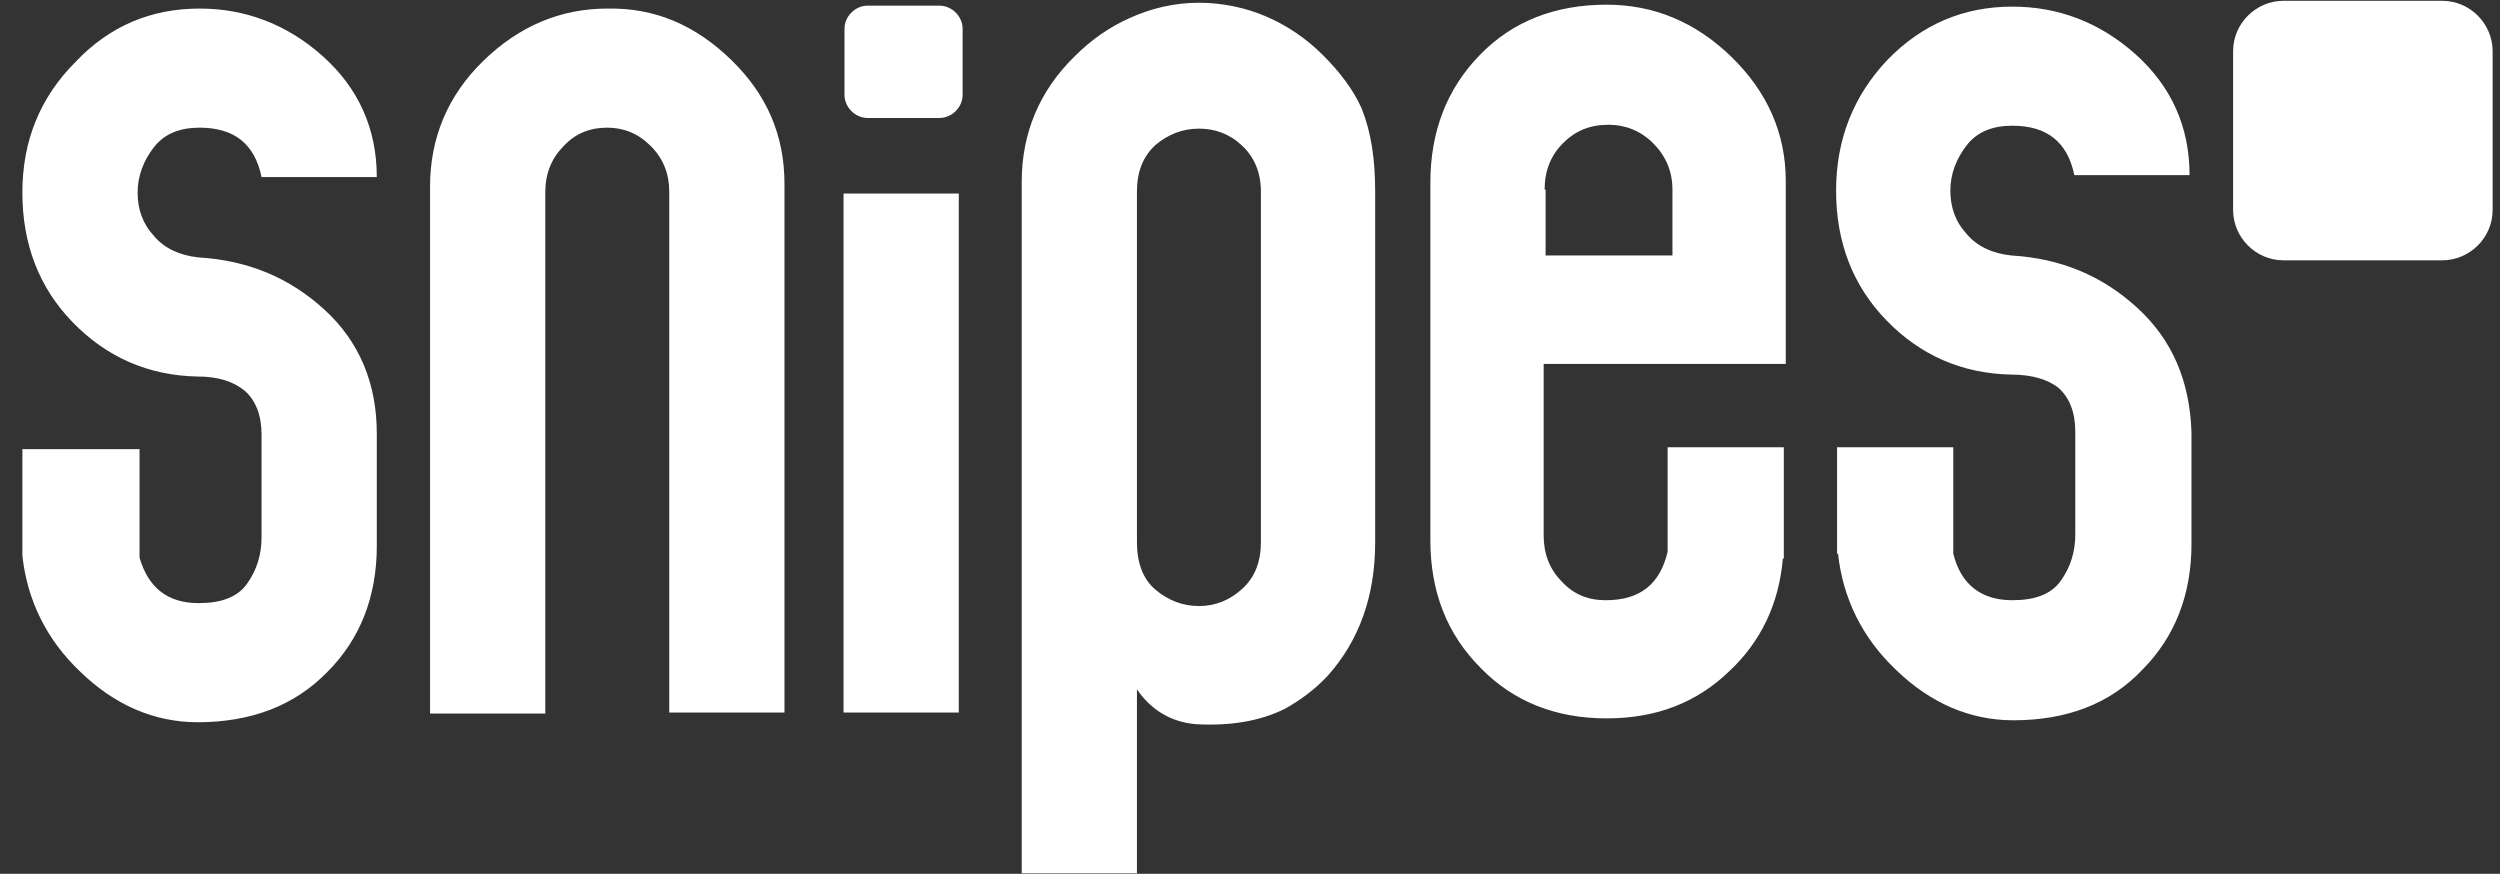
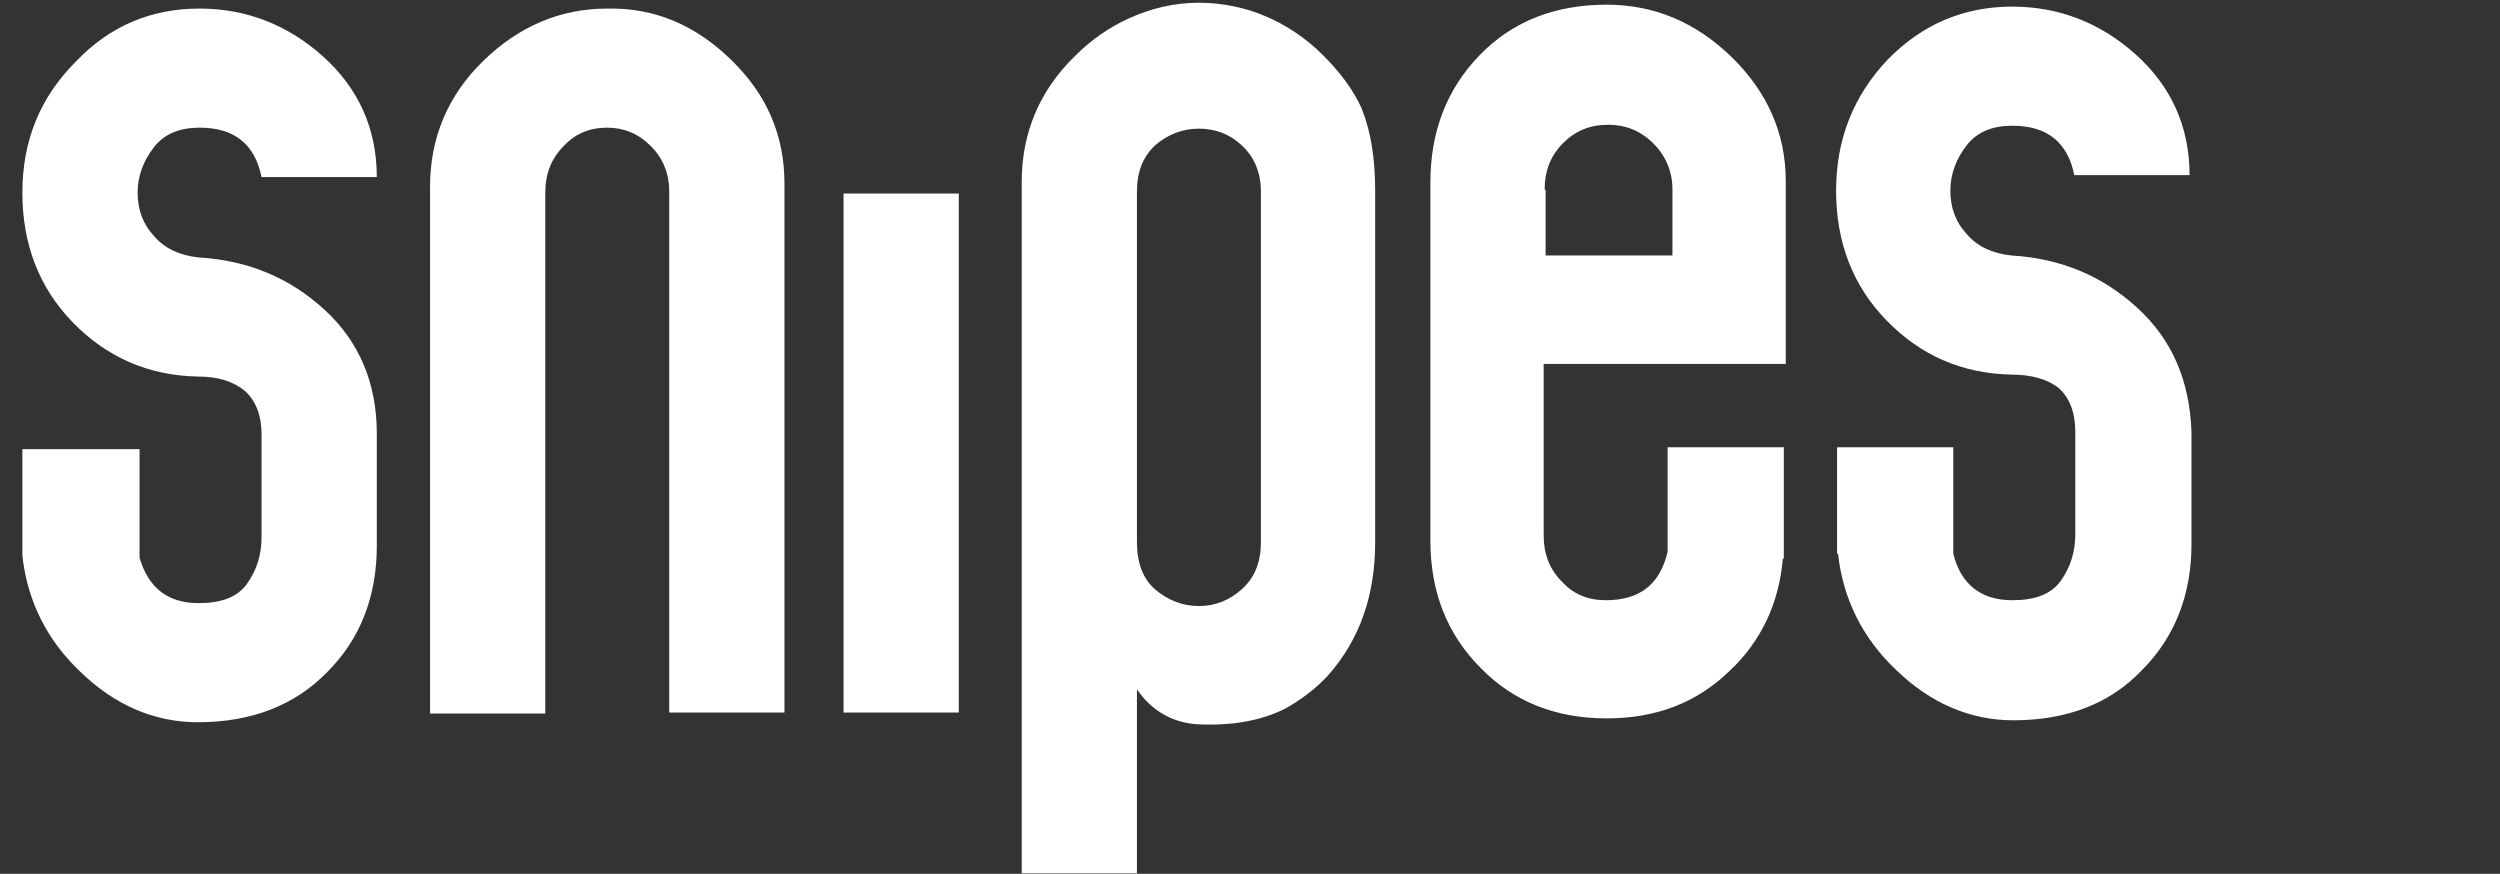
<svg xmlns="http://www.w3.org/2000/svg" width="103" height="36" viewBox="0 0 103 36" fill="none">
  <rect x="0" y="0" width="103" height="36" fill="#333333" stroke="none" />
  <g clip-path="url(#clip0_5457_3415)">
    <path d="M46.842 22.335C46.842 23.173 47.082 23.852 47.6 24.29C48.119 24.729 48.718 24.969 49.396 24.969C50.074 24.969 50.672 24.729 51.191 24.25C51.71 23.772 51.949 23.133 51.949 22.335V7.893C51.949 7.095 51.67 6.457 51.151 5.978C50.633 5.499 50.034 5.3 49.396 5.3C48.718 5.3 48.119 5.539 47.6 5.978C47.082 6.457 46.842 7.095 46.842 7.893V22.335ZM49.396 0.113C50.353 0.113 51.311 0.313 52.149 0.672C52.986 1.031 53.784 1.55 54.502 2.268C55.181 2.946 55.739 3.664 56.098 4.462C56.497 5.459 56.657 6.576 56.657 7.893V22.335C56.657 24.53 56.019 26.365 54.702 27.841C54.183 28.4 53.585 28.839 52.947 29.198C51.909 29.716 50.672 29.916 49.276 29.836C48.279 29.756 47.441 29.277 46.842 28.4V35.98H42.095V7.494C42.095 5.499 42.813 3.744 44.289 2.308C44.967 1.629 45.725 1.111 46.523 0.752C47.401 0.353 48.358 0.113 49.396 0.113ZM39.502 29.357H34.754V7.973H39.502V29.357ZM30.126 2.467C31.602 3.903 32.32 5.579 32.32 7.574V29.357H27.573V7.893C27.573 7.175 27.333 6.537 26.814 6.018C26.296 5.499 25.697 5.26 25.019 5.26C24.301 5.26 23.703 5.499 23.224 6.018C22.705 6.537 22.466 7.175 22.466 7.933V29.397H17.718V7.694C17.718 5.699 18.436 3.943 19.913 2.507C21.389 1.071 23.104 0.353 25.019 0.353C26.974 0.313 28.65 1.031 30.126 2.467ZM63.639 7.813C63.639 7.055 63.878 6.417 64.397 5.898C64.915 5.38 65.514 5.14 66.272 5.14C66.95 5.14 67.588 5.38 68.107 5.898C68.626 6.417 68.905 7.055 68.905 7.813V10.526H63.679V7.813H63.639ZM73.573 14.995V7.454C73.573 5.499 72.815 3.784 71.339 2.347C69.862 0.911 68.147 0.193 66.192 0.193C64.078 0.193 62.322 0.871 60.966 2.268C59.609 3.664 58.931 5.419 58.931 7.534V22.256C58.931 24.37 59.609 26.126 61.006 27.522C62.362 28.918 64.118 29.597 66.192 29.597C68.227 29.597 69.902 28.958 71.259 27.642C72.536 26.445 73.294 24.889 73.453 23.014H73.493V18.426H68.706V22.734C68.386 24.091 67.549 24.729 66.152 24.729C65.434 24.729 64.836 24.49 64.357 23.971C63.838 23.453 63.599 22.814 63.599 22.056V14.995H73.573ZM13.37 12.76C11.933 11.444 10.218 10.726 8.183 10.606C7.425 10.526 6.787 10.247 6.348 9.728C5.869 9.21 5.67 8.611 5.67 7.933C5.67 7.255 5.909 6.616 6.348 6.058C6.787 5.499 7.425 5.26 8.223 5.26C9.659 5.26 10.497 5.938 10.776 7.295H15.524C15.524 5.3 14.766 3.624 13.29 2.308C11.813 0.991 10.098 0.353 8.223 0.353C6.228 0.353 4.513 1.071 3.116 2.547C1.64 4.023 0.922 5.818 0.922 7.933C0.922 10.047 1.6 11.843 2.996 13.279C4.393 14.715 6.108 15.473 8.143 15.513C8.981 15.513 9.619 15.713 10.098 16.112C10.537 16.511 10.776 17.109 10.776 17.907V22.136C10.776 22.854 10.577 23.492 10.178 24.051C9.779 24.61 9.101 24.849 8.183 24.849C6.906 24.849 6.108 24.211 5.749 22.974V18.505H0.922V22.894C1.121 24.729 1.919 26.365 3.316 27.682C4.712 29.038 6.348 29.756 8.143 29.756C10.337 29.756 12.133 29.078 13.489 27.682C14.846 26.325 15.524 24.57 15.524 22.495V17.867C15.524 15.793 14.806 14.077 13.37 12.76ZM88.055 12.681C86.619 11.364 84.903 10.646 82.869 10.526C82.111 10.446 81.472 10.167 81.034 9.648C80.555 9.13 80.355 8.531 80.355 7.853C80.355 7.175 80.595 6.537 81.034 5.978C81.472 5.419 82.111 5.18 82.909 5.18C84.345 5.18 85.183 5.858 85.462 7.215H90.21C90.21 5.22 89.452 3.544 87.975 2.228C86.499 0.911 84.784 0.273 82.909 0.273C80.914 0.273 79.198 0.991 77.762 2.467C76.366 3.943 75.647 5.739 75.647 7.853C75.647 9.968 76.326 11.763 77.722 13.199C79.118 14.636 80.834 15.393 82.869 15.433C83.707 15.433 84.385 15.633 84.824 15.992C85.263 16.391 85.502 16.989 85.502 17.787V22.016C85.502 22.734 85.302 23.373 84.903 23.931C84.504 24.49 83.826 24.729 82.909 24.729C81.632 24.729 80.794 24.091 80.475 22.814V18.426H75.687V22.814H75.727C75.927 24.649 76.725 26.285 78.121 27.602C79.517 28.958 81.153 29.676 82.948 29.676C85.143 29.676 86.938 28.998 88.255 27.602C89.611 26.245 90.289 24.49 90.289 22.415V17.787C90.21 15.673 89.492 13.997 88.055 12.681Z" fill="white" />
-     <path d="M102.696 8.651C102.696 9.808 101.739 10.725 100.622 10.725H94.079C92.922 10.725 92.004 9.768 92.004 8.651V2.108C92.004 0.951 92.962 0.033 94.079 0.033H100.622C101.779 0.033 102.696 0.991 102.696 2.108V8.651ZM38.703 0.233C39.221 0.233 39.66 0.672 39.66 1.19V3.903C39.66 4.422 39.221 4.861 38.703 4.861H35.751C35.232 4.861 34.793 4.422 34.793 3.903V1.19C34.793 0.672 35.232 0.233 35.751 0.233H38.703Z" fill="white" />
  </g>
  <defs>
    <clipPath id="clip0_5457_3415">
      <rect width="102.589" height="36.761" fill="white" transform="translate(0.516 -0.374)" />
    </clipPath>
  </defs>
</svg>